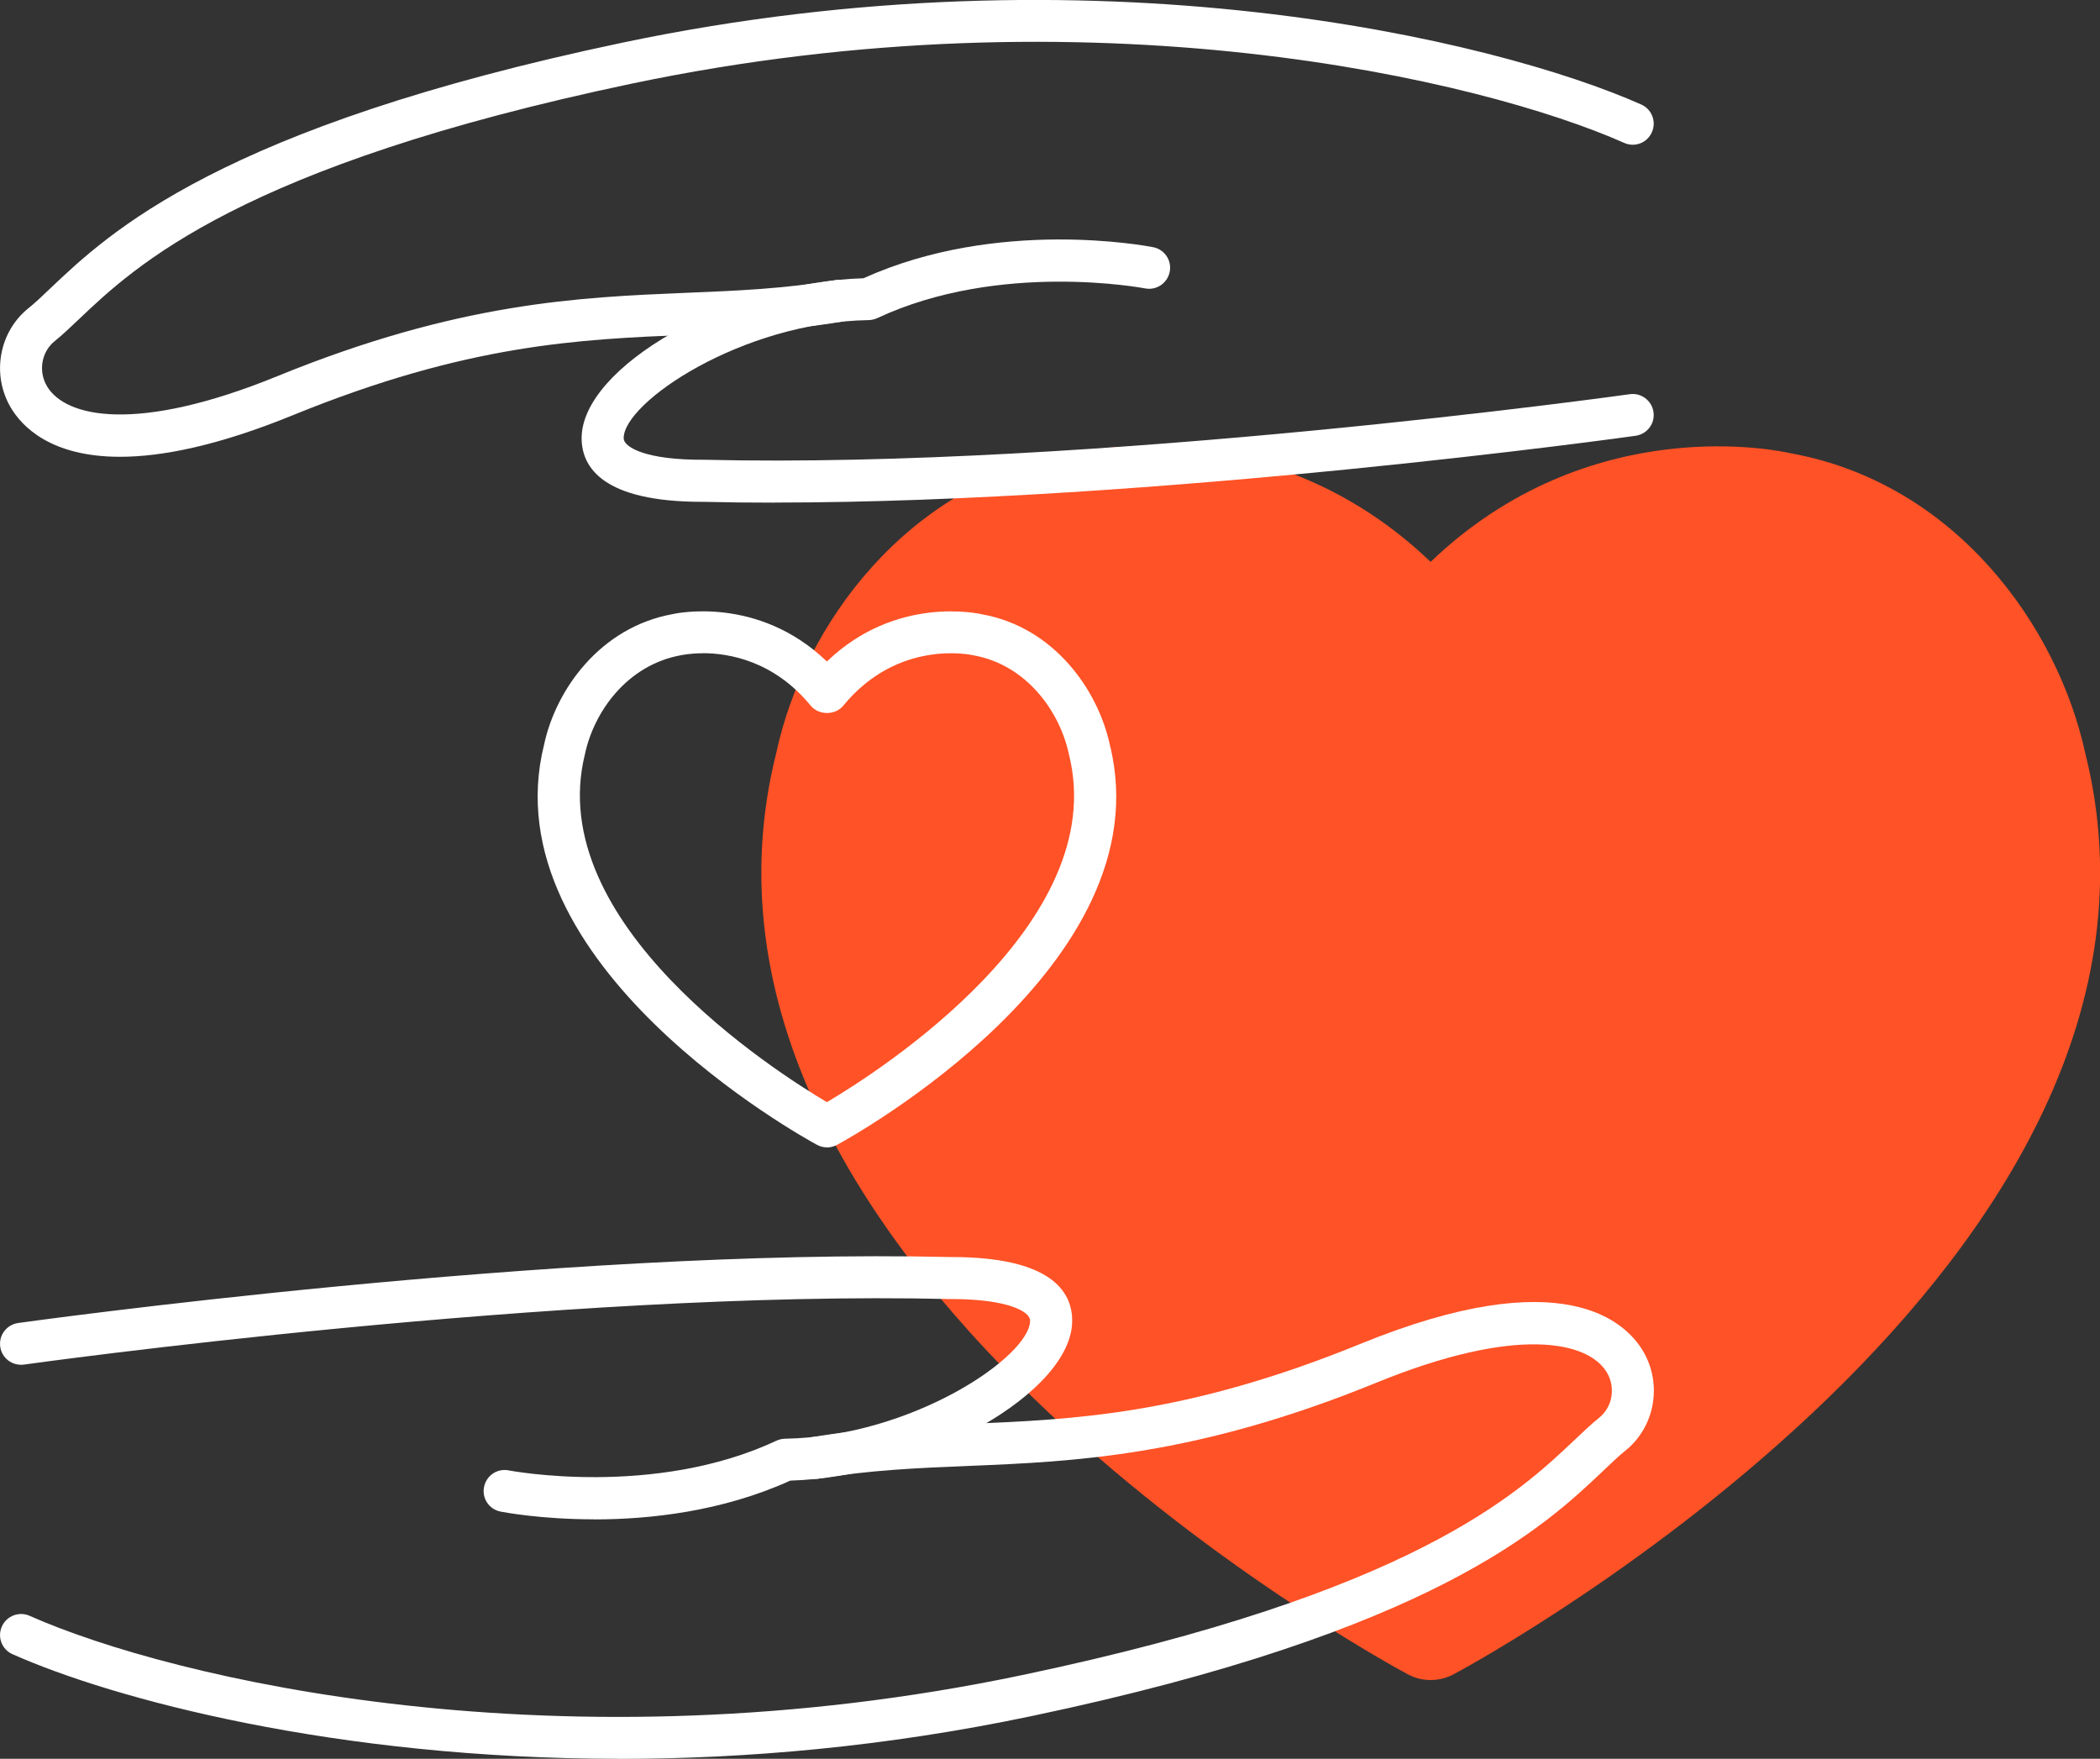
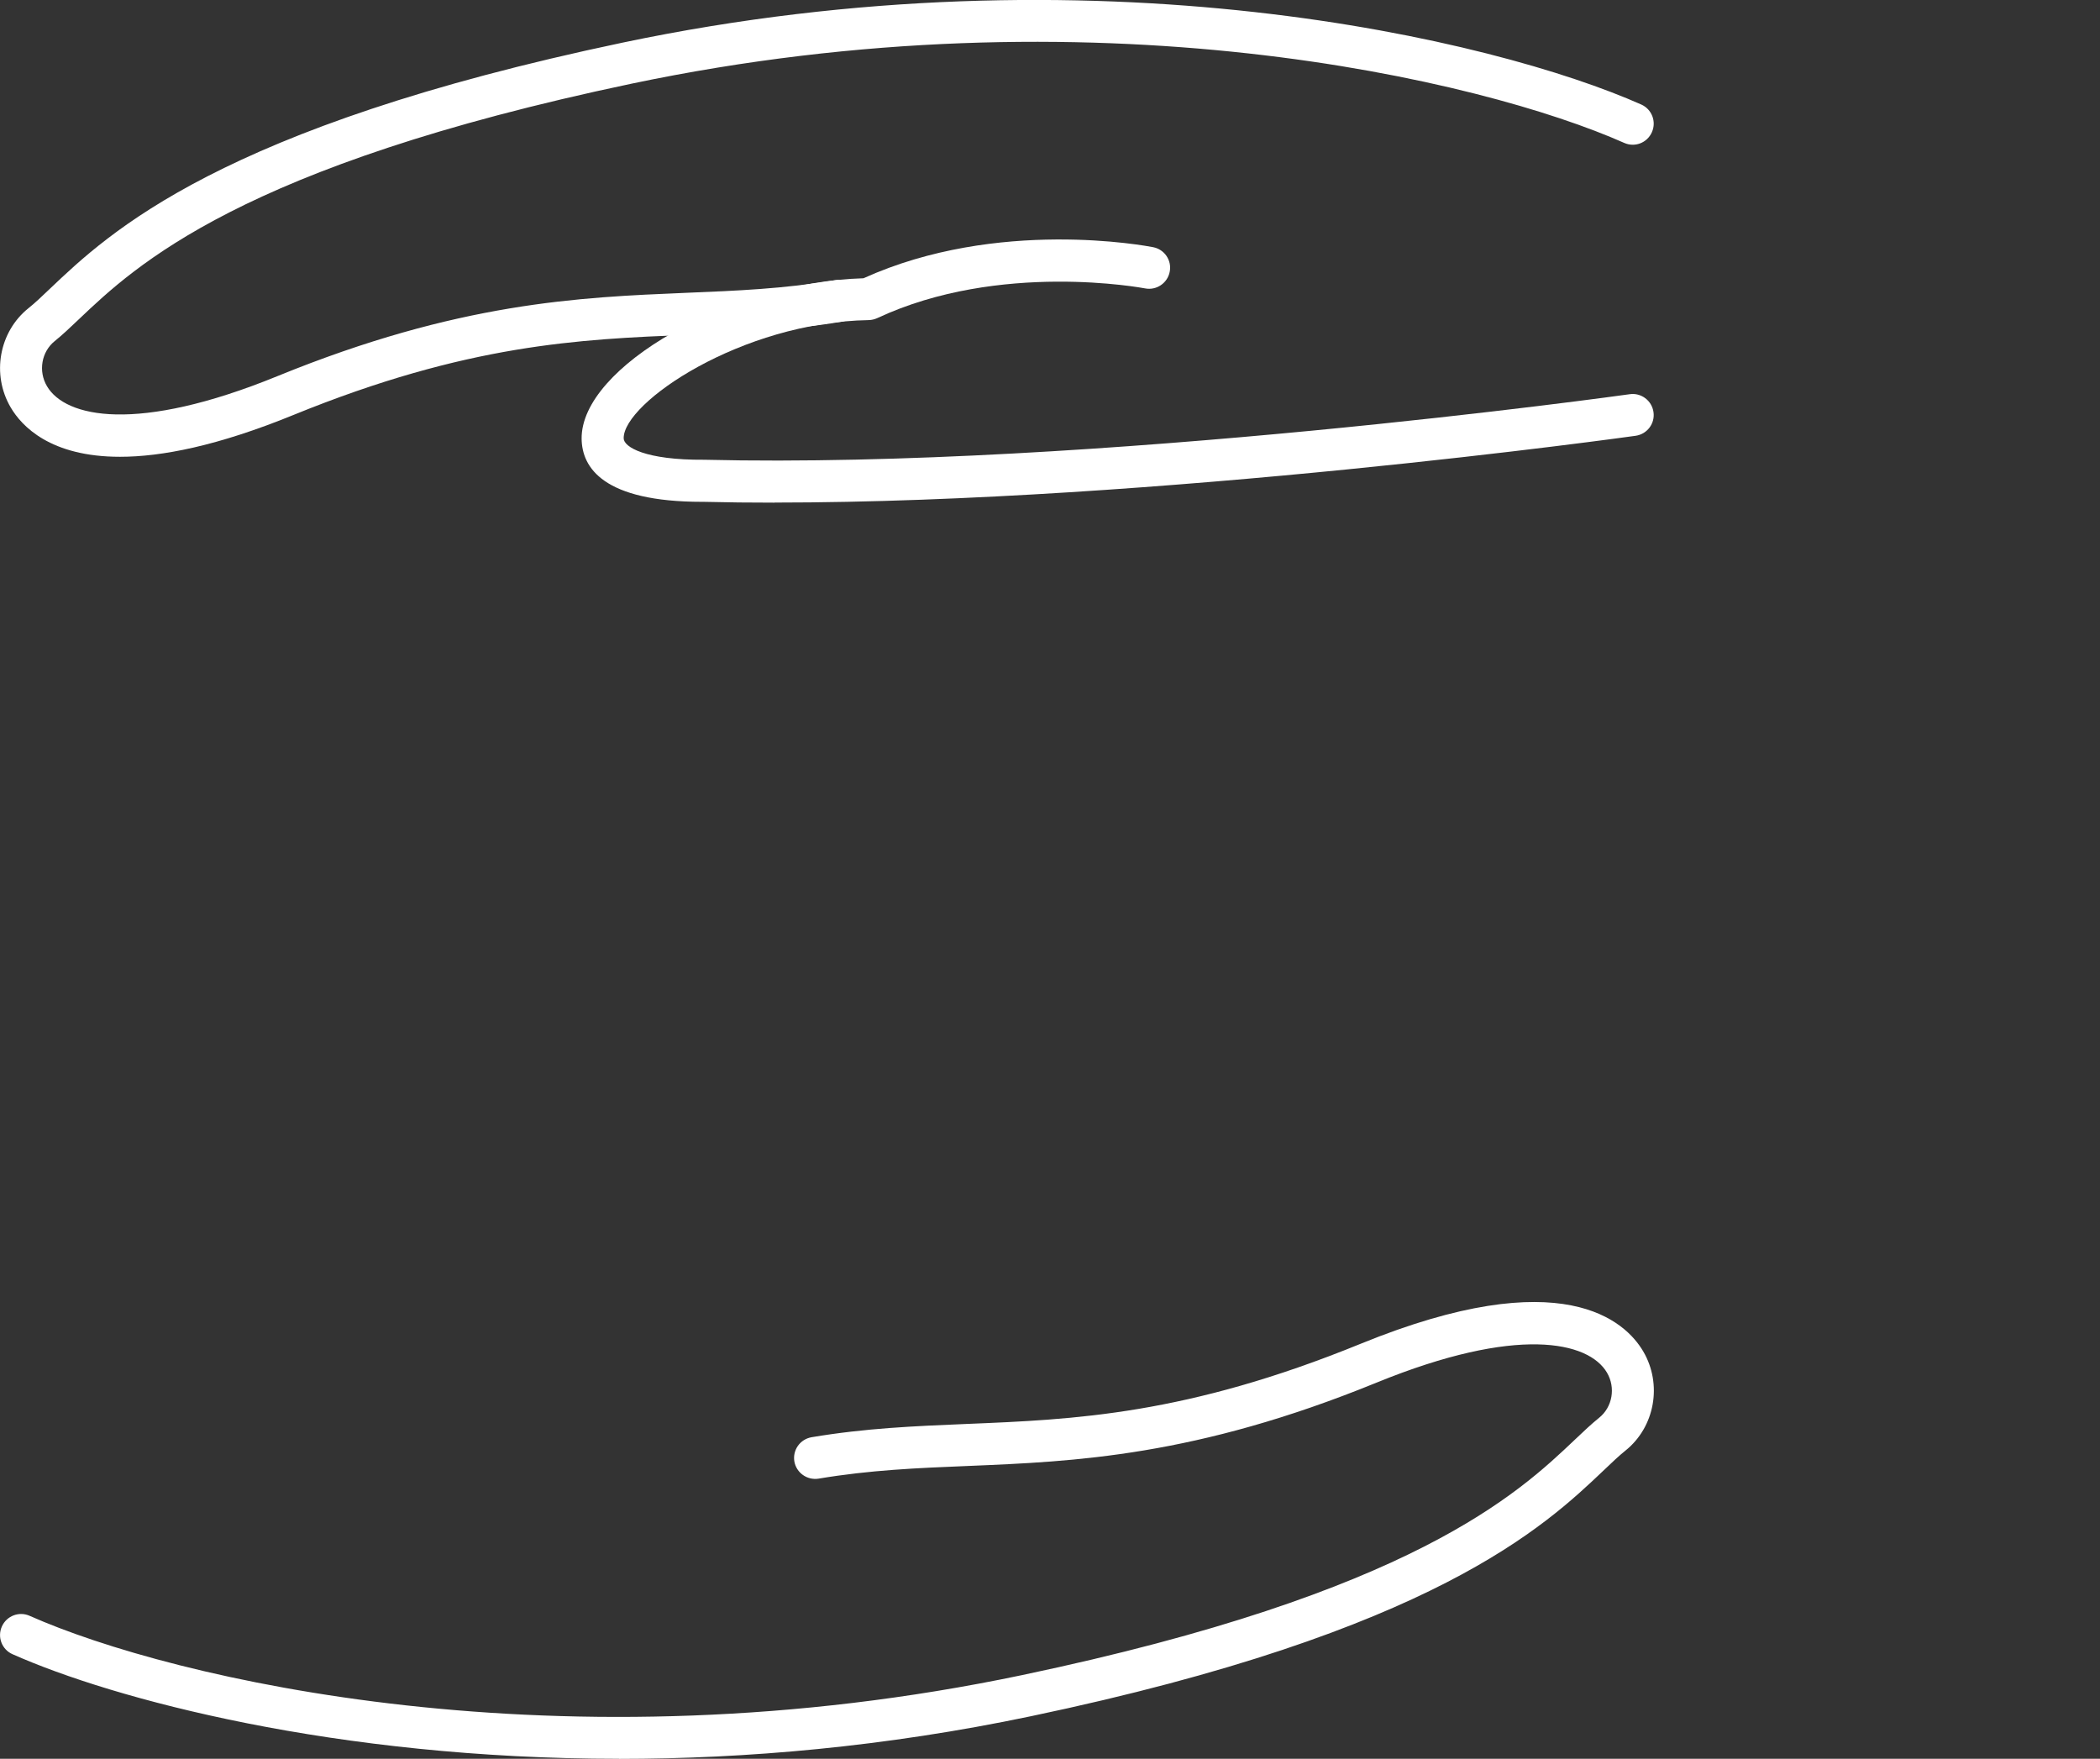
<svg xmlns="http://www.w3.org/2000/svg" width="80" height="67" viewBox="0 0 80 67" fill="none">
  <rect x="0" y="0" width="80" height="67" fill="#333333" stroke="none" />
  <g clip-path="url(#clip0_2053_178)">
-     <path d="M54.5 64C54.195 64 53.897 63.928 53.621 63.776C52.437 63.141 24.714 47.965 29.574 28.674C30.606 23.852 34.514 18.408 40.878 17.253C41.125 17.195 48.412 15.578 54.5 21.404C60.588 15.571 67.882 17.188 68.216 17.267C74.472 18.401 78.38 23.823 79.441 28.703C84.265 47.987 56.571 63.141 55.386 63.776C55.11 63.921 54.805 64 54.507 64H54.5Z" fill="#FF5226" />
-   </g>
+     </g>
  <g clip-path="url(#clip1_2053_178)">
    <path d="M4.571 17.401C1.918 17.401 0.826 16.234 0.408 15.522C-0.33 14.267 -0.038 12.639 1.086 11.739C1.322 11.551 1.592 11.297 1.899 11.002C4.163 8.85 8.38 4.847 23.727 1.622C41.715 -2.155 56.968 1.512 62.523 3.981C62.928 4.16 63.11 4.634 62.928 5.038C62.749 5.443 62.278 5.625 61.873 5.443C56.482 3.05 41.643 -0.505 24.057 3.188C9.159 6.321 5.155 10.12 3.005 12.162C2.669 12.482 2.377 12.758 2.088 12.991C1.579 13.399 1.45 14.139 1.79 14.713C2.49 15.902 5.209 16.517 10.565 14.33C17.466 11.513 22.07 11.325 26.132 11.155C28.054 11.077 29.866 11.002 31.822 10.672C32.255 10.603 32.669 10.892 32.745 11.328C32.817 11.764 32.525 12.175 32.089 12.25C30.035 12.595 28.17 12.674 26.198 12.755C22.076 12.925 17.815 13.101 11.171 15.811C8.289 16.987 6.154 17.401 4.571 17.401Z" fill="white" />
    <path d="M29.505 19.148C28.591 19.148 27.693 19.139 26.811 19.117H26.751C22.98 19.117 22.17 17.812 22.157 16.714C22.129 13.969 27.812 10.751 32.895 10.6C38.007 8.285 43.69 9.37 43.932 9.417C44.365 9.502 44.648 9.922 44.56 10.355C44.475 10.788 44.054 11.071 43.621 10.986C43.565 10.976 38.086 9.935 33.42 12.118C33.316 12.165 33.206 12.191 33.093 12.194C28.248 12.272 23.746 15.337 23.759 16.695C23.759 17.028 24.581 17.53 26.826 17.514C41.671 17.869 61.885 15.045 62.086 15.017C62.519 14.954 62.928 15.258 62.99 15.698C63.053 16.134 62.749 16.538 62.309 16.601C62.117 16.629 44.086 19.145 29.501 19.145L29.505 19.148Z" fill="white" />
    <path d="M23.58 67C12.779 67 4.314 64.723 0.477 63.016C0.072 62.837 -0.11 62.364 0.072 61.959C0.251 61.557 0.725 61.372 1.13 61.554C6.521 63.948 21.36 67.502 38.946 63.81C53.851 60.679 57.851 56.877 60.001 54.838C60.337 54.518 60.629 54.242 60.918 54.01C61.427 53.602 61.556 52.862 61.217 52.288C60.516 51.099 57.797 50.484 52.441 52.67C45.539 55.487 40.937 55.676 36.874 55.845C34.952 55.923 33.141 55.999 31.184 56.328C30.751 56.397 30.337 56.108 30.261 55.672C30.189 55.236 30.481 54.825 30.918 54.75C32.971 54.405 34.836 54.327 36.808 54.245C40.93 54.076 45.191 53.9 51.835 51.19C59.549 48.043 61.929 50.343 62.598 51.478C63.336 52.733 63.044 54.361 61.92 55.261C61.684 55.45 61.414 55.704 61.107 55.999C58.843 58.151 54.626 62.154 39.276 65.378C33.715 66.545 28.415 67.003 23.583 67.003L23.58 67Z" fill="white" />
-     <path d="M22.631 57.878C20.609 57.878 19.187 57.605 19.068 57.583C18.634 57.498 18.352 57.078 18.44 56.645C18.525 56.212 18.942 55.926 19.379 56.014C19.435 56.024 24.917 57.065 29.58 54.882C29.683 54.835 29.793 54.81 29.906 54.807C34.751 54.728 39.254 51.663 39.241 50.305C39.241 49.976 38.431 49.486 36.227 49.486H36.173C21.338 49.132 1.114 51.955 0.913 51.983C0.474 52.04 0.069 51.742 0.009 51.303C-0.054 50.867 0.251 50.462 0.691 50.399C0.895 50.371 21.234 47.532 36.192 47.886H36.252C40.023 47.886 40.836 49.191 40.845 50.289C40.874 53.034 35.191 56.253 30.107 56.403C27.498 57.586 24.741 57.881 22.634 57.881L22.631 57.878Z" fill="white" />
-     <path d="M31.501 43.708C31.369 43.708 31.241 43.676 31.122 43.611C30.61 43.334 18.628 36.74 20.729 28.358C21.178 26.263 22.867 23.898 25.614 23.396C25.721 23.371 28.87 22.668 31.501 25.199C34.133 22.665 37.285 23.371 37.429 23.405C40.133 23.898 41.822 26.253 42.28 28.374C44.365 36.753 32.396 43.338 31.884 43.614C31.765 43.676 31.633 43.711 31.505 43.711L31.501 43.708ZM26.773 24.886C26.293 24.886 25.975 24.955 25.938 24.961C23.881 25.337 22.628 27.119 22.286 28.719C20.672 35.166 29.53 40.819 31.501 41.986C33.473 40.819 42.331 35.172 40.723 28.747C40.723 28.738 40.72 28.729 40.717 28.719C40.374 27.119 39.122 25.337 37.103 24.967C36.949 24.933 34.202 24.349 32.123 26.884C31.819 27.254 31.191 27.254 30.886 26.884C29.483 25.174 27.774 24.883 26.776 24.883L26.773 24.886Z" fill="white" />
  </g>
  <defs>
    <clipPath id="clip0_2053_178">
-       <rect width="51" height="47" fill="white" transform="translate(29 17)" />
-     </clipPath>
+       </clipPath>
    <clipPath id="clip1_2053_178">
      <rect width="63" height="67" fill="white" />
    </clipPath>
  </defs>
</svg>